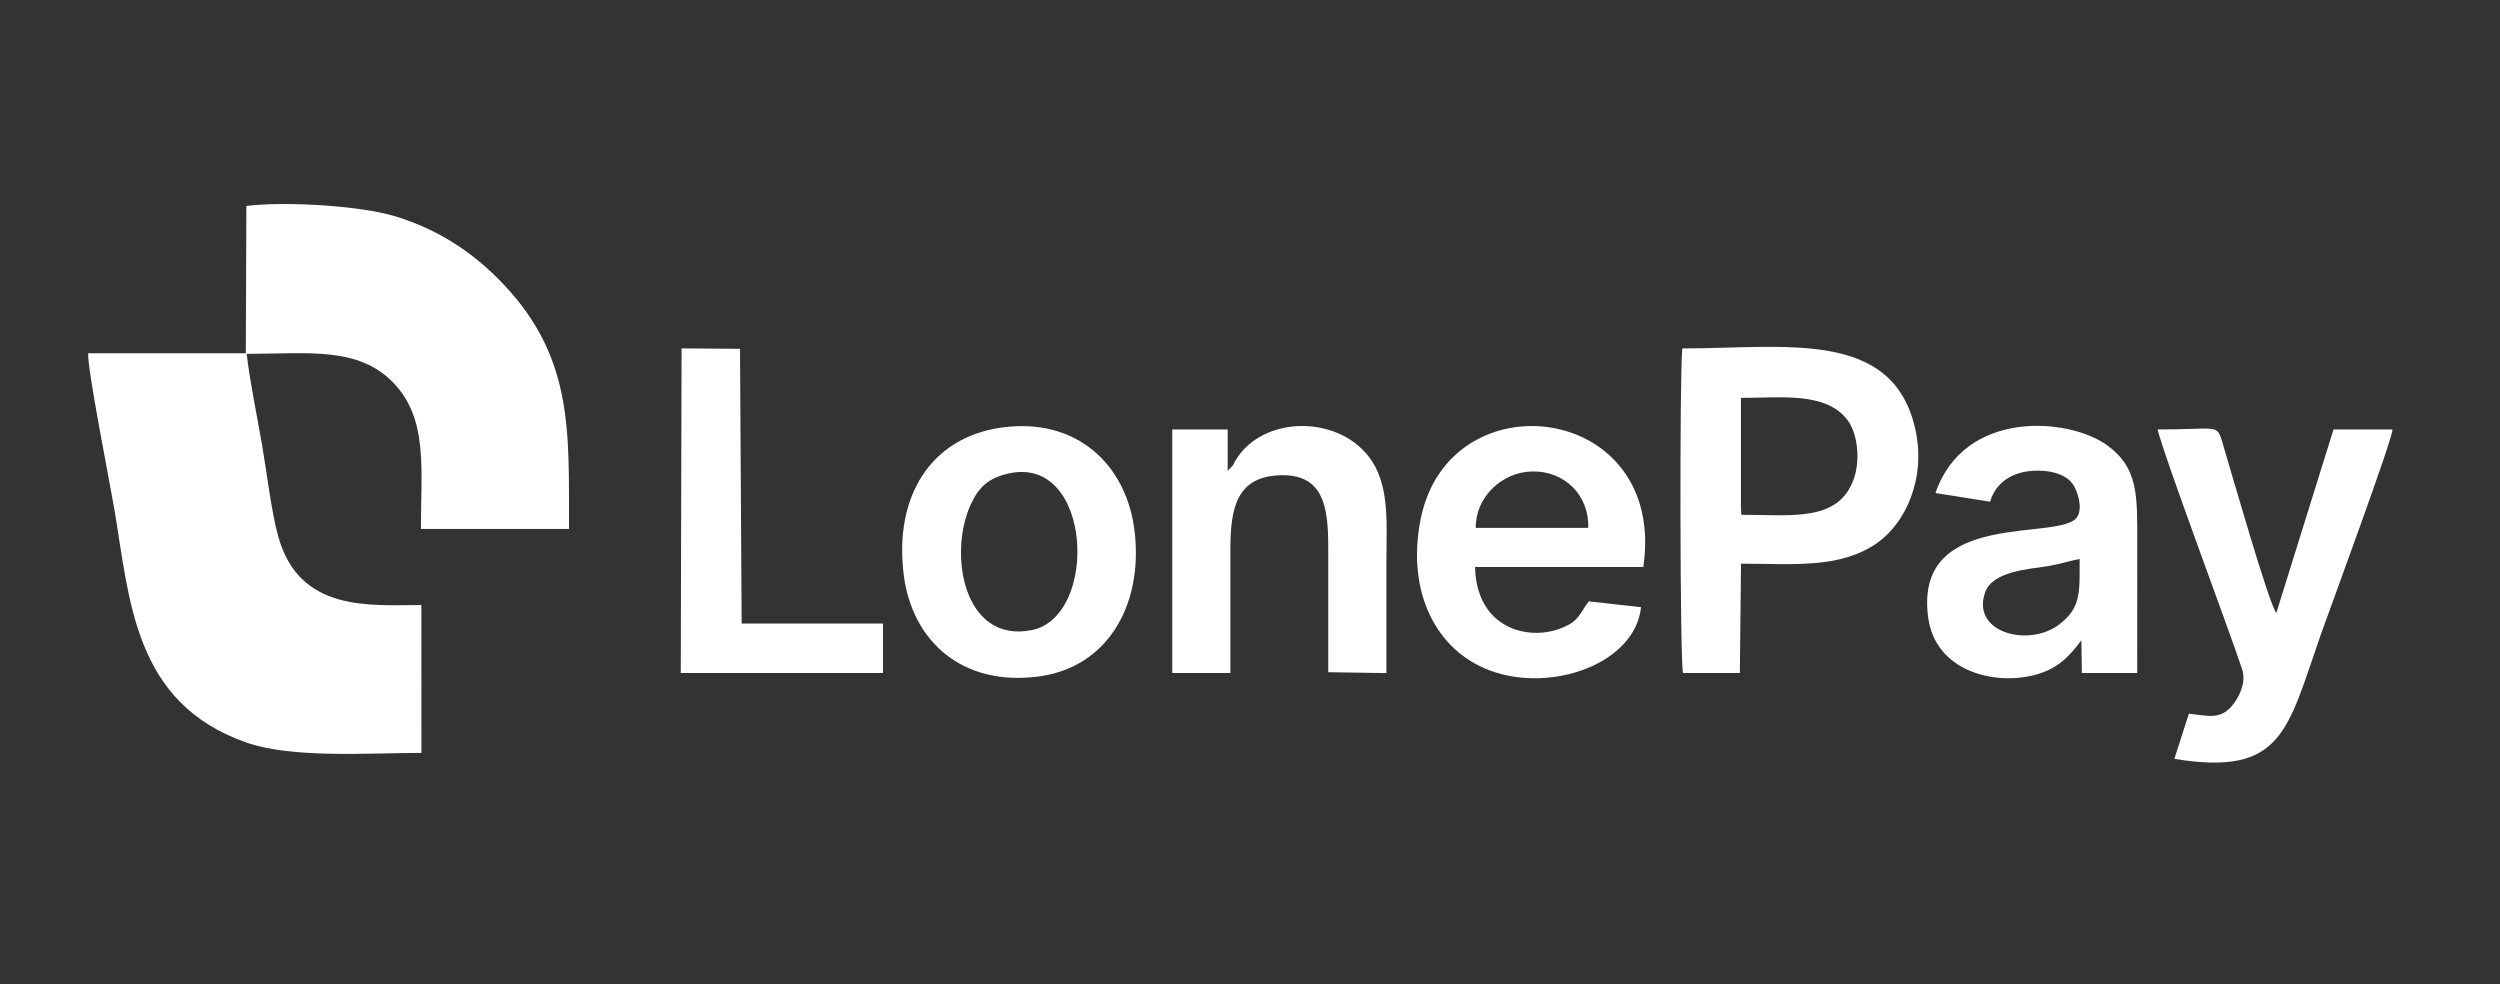
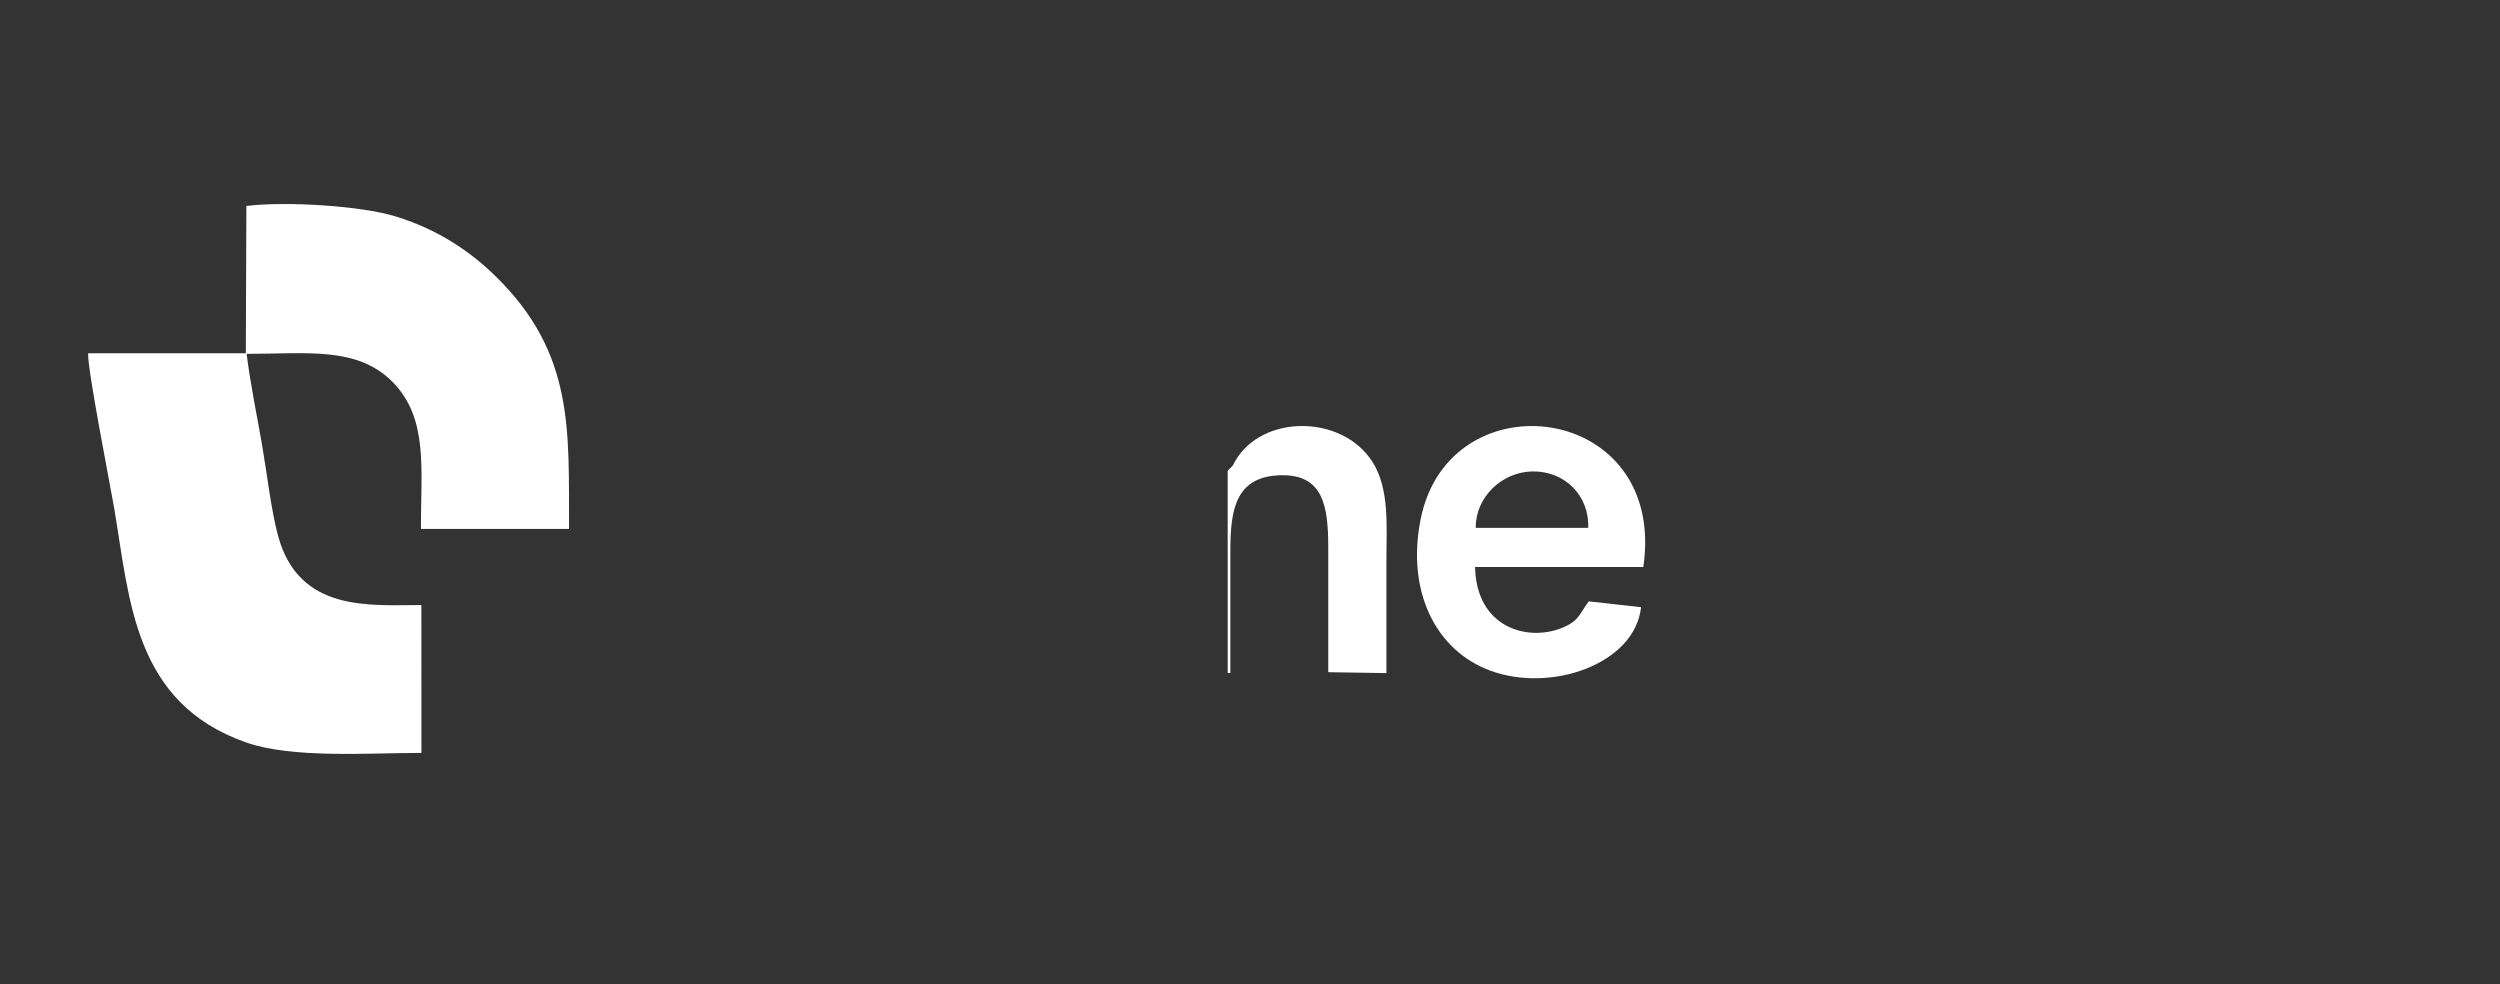
<svg xmlns="http://www.w3.org/2000/svg" width="94" height="37" viewBox="0 0 94 37" fill="none">
  <rect x="0" y="0" width="94" height="37" fill="#333333" stroke="none" />
  <path fill-rule="evenodd" clip-rule="evenodd" d="M9.242 13.284H3.315C3.274 13.83 4.141 18.214 4.297 19.13C4.879 22.569 5.026 26.428 9.251 27.915C10.989 28.526 13.849 28.309 15.846 28.309L15.844 22.75C13.918 22.75 11.25 23.034 10.459 20.161C10.199 19.216 10.033 17.768 9.858 16.755C9.665 15.631 9.41 14.429 9.274 13.305C11.543 13.305 13.445 13.015 14.775 14.376C16.105 15.736 15.826 17.619 15.826 19.887H21.396C21.377 16.208 21.614 13.319 18.659 10.411C17.726 9.493 16.516 8.642 14.881 8.139C13.551 7.73 10.724 7.563 9.264 7.744L9.243 13.283L9.242 13.284Z" fill="white" />
-   <path fill-rule="evenodd" clip-rule="evenodd" d="M63.281 25.304H65.418L65.462 21.195C67.397 21.195 69.181 21.397 70.584 20.413C71.647 19.666 72.44 17.978 72.008 16.102C71.146 12.359 67.12 13.101 63.255 13.101C63.151 13.959 63.165 24.884 63.281 25.304ZM65.459 19.05L65.474 19.356C67.364 19.356 69.141 19.643 69.71 17.987C69.949 17.291 69.854 16.302 69.458 15.784C68.649 14.725 66.949 14.961 65.459 14.961V19.05Z" fill="white" />
-   <path fill-rule="evenodd" clip-rule="evenodd" d="M37.596 16.085C35.042 16.471 33.615 18.604 33.977 21.584C34.286 24.139 36.227 25.846 39.125 25.425C41.593 25.068 42.974 22.825 42.667 20.026C42.388 17.474 40.463 15.652 37.596 16.085ZM37.928 17.802C37.135 17.979 36.795 18.337 36.503 18.963C35.648 20.802 36.221 24.193 38.783 23.694C41.329 23.198 41.077 17.1 37.928 17.802Z" fill="white" />
-   <path fill-rule="evenodd" clip-rule="evenodd" d="M72.771 18.538L74.828 18.865C75.049 18.103 75.754 17.631 76.828 17.704C77.329 17.738 77.731 17.917 77.929 18.19C78.11 18.44 78.323 19.081 78.106 19.431C77.505 20.392 71.946 19.071 72.499 23.216C72.765 25.205 74.918 25.773 76.46 25.39C77.391 25.158 77.814 24.665 78.26 24.074L78.278 25.305H80.359C80.361 23.684 80.361 22.062 80.361 20.441C80.361 18.623 80.407 17.59 79.219 16.736C77.774 15.697 73.856 15.38 72.772 18.54L72.771 18.538ZM78.194 21.016C77.791 21.094 77.434 21.221 76.95 21.294C76.242 21.403 74.918 21.491 74.642 22.269C74.102 23.787 76.274 24.351 77.417 23.486C78.254 22.853 78.194 22.276 78.194 21.016Z" fill="white" />
  <path fill-rule="evenodd" clip-rule="evenodd" d="M61.702 22.831L59.736 22.611C59.368 23.108 59.375 23.345 58.734 23.607C57.447 24.135 55.511 23.612 55.462 21.318H61.789C62.698 15.126 54.483 14.143 53.415 19.525C52.874 22.251 53.993 24.459 56.027 25.213C58.329 26.069 61.477 24.957 61.703 22.831H61.702ZM55.487 19.847H59.717C59.762 18.628 58.829 17.701 57.609 17.726C56.459 17.751 55.474 18.703 55.488 19.847H55.487Z" fill="white" />
-   <path fill-rule="evenodd" clip-rule="evenodd" d="M85.59 23.046C85.332 22.785 83.865 17.643 83.657 16.959C83.616 16.821 83.563 16.625 83.528 16.518C83.338 15.948 83.293 16.148 81.127 16.148C81.347 17.109 83.758 23.524 84.301 25.153C84.466 25.645 84.208 26.207 83.914 26.549C83.471 27.064 83.035 26.913 82.302 26.835L81.755 28.533C85.839 29.201 86 27.458 87.266 23.852C87.577 22.968 89.979 16.469 89.958 16.147H87.74L85.59 23.046Z" fill="white" />
-   <path fill-rule="evenodd" clip-rule="evenodd" d="M46.161 17.7V16.147H44.076V25.304H46.262C46.262 23.765 46.263 22.225 46.262 20.685C46.261 19.153 46.473 17.968 48.038 17.874C49.782 17.769 49.942 19.061 49.942 20.603C49.941 22.16 49.942 23.717 49.942 25.275L52.129 25.308C52.129 23.902 52.129 22.498 52.129 21.095C52.129 19.796 52.254 18.387 51.605 17.368C50.459 15.568 47.437 15.572 46.43 17.358C46.37 17.465 46.404 17.429 46.339 17.519L46.16 17.702L46.161 17.7Z" fill="white" />
-   <path fill-rule="evenodd" clip-rule="evenodd" d="M25.597 25.304H33.201V23.445H27.886L27.824 13.116L25.627 13.099L25.597 25.304Z" fill="white" />
+   <path fill-rule="evenodd" clip-rule="evenodd" d="M46.161 17.7V16.147V25.304H46.262C46.262 23.765 46.263 22.225 46.262 20.685C46.261 19.153 46.473 17.968 48.038 17.874C49.782 17.769 49.942 19.061 49.942 20.603C49.941 22.16 49.942 23.717 49.942 25.275L52.129 25.308C52.129 23.902 52.129 22.498 52.129 21.095C52.129 19.796 52.254 18.387 51.605 17.368C50.459 15.568 47.437 15.572 46.43 17.358C46.37 17.465 46.404 17.429 46.339 17.519L46.16 17.702L46.161 17.7Z" fill="white" />
</svg>